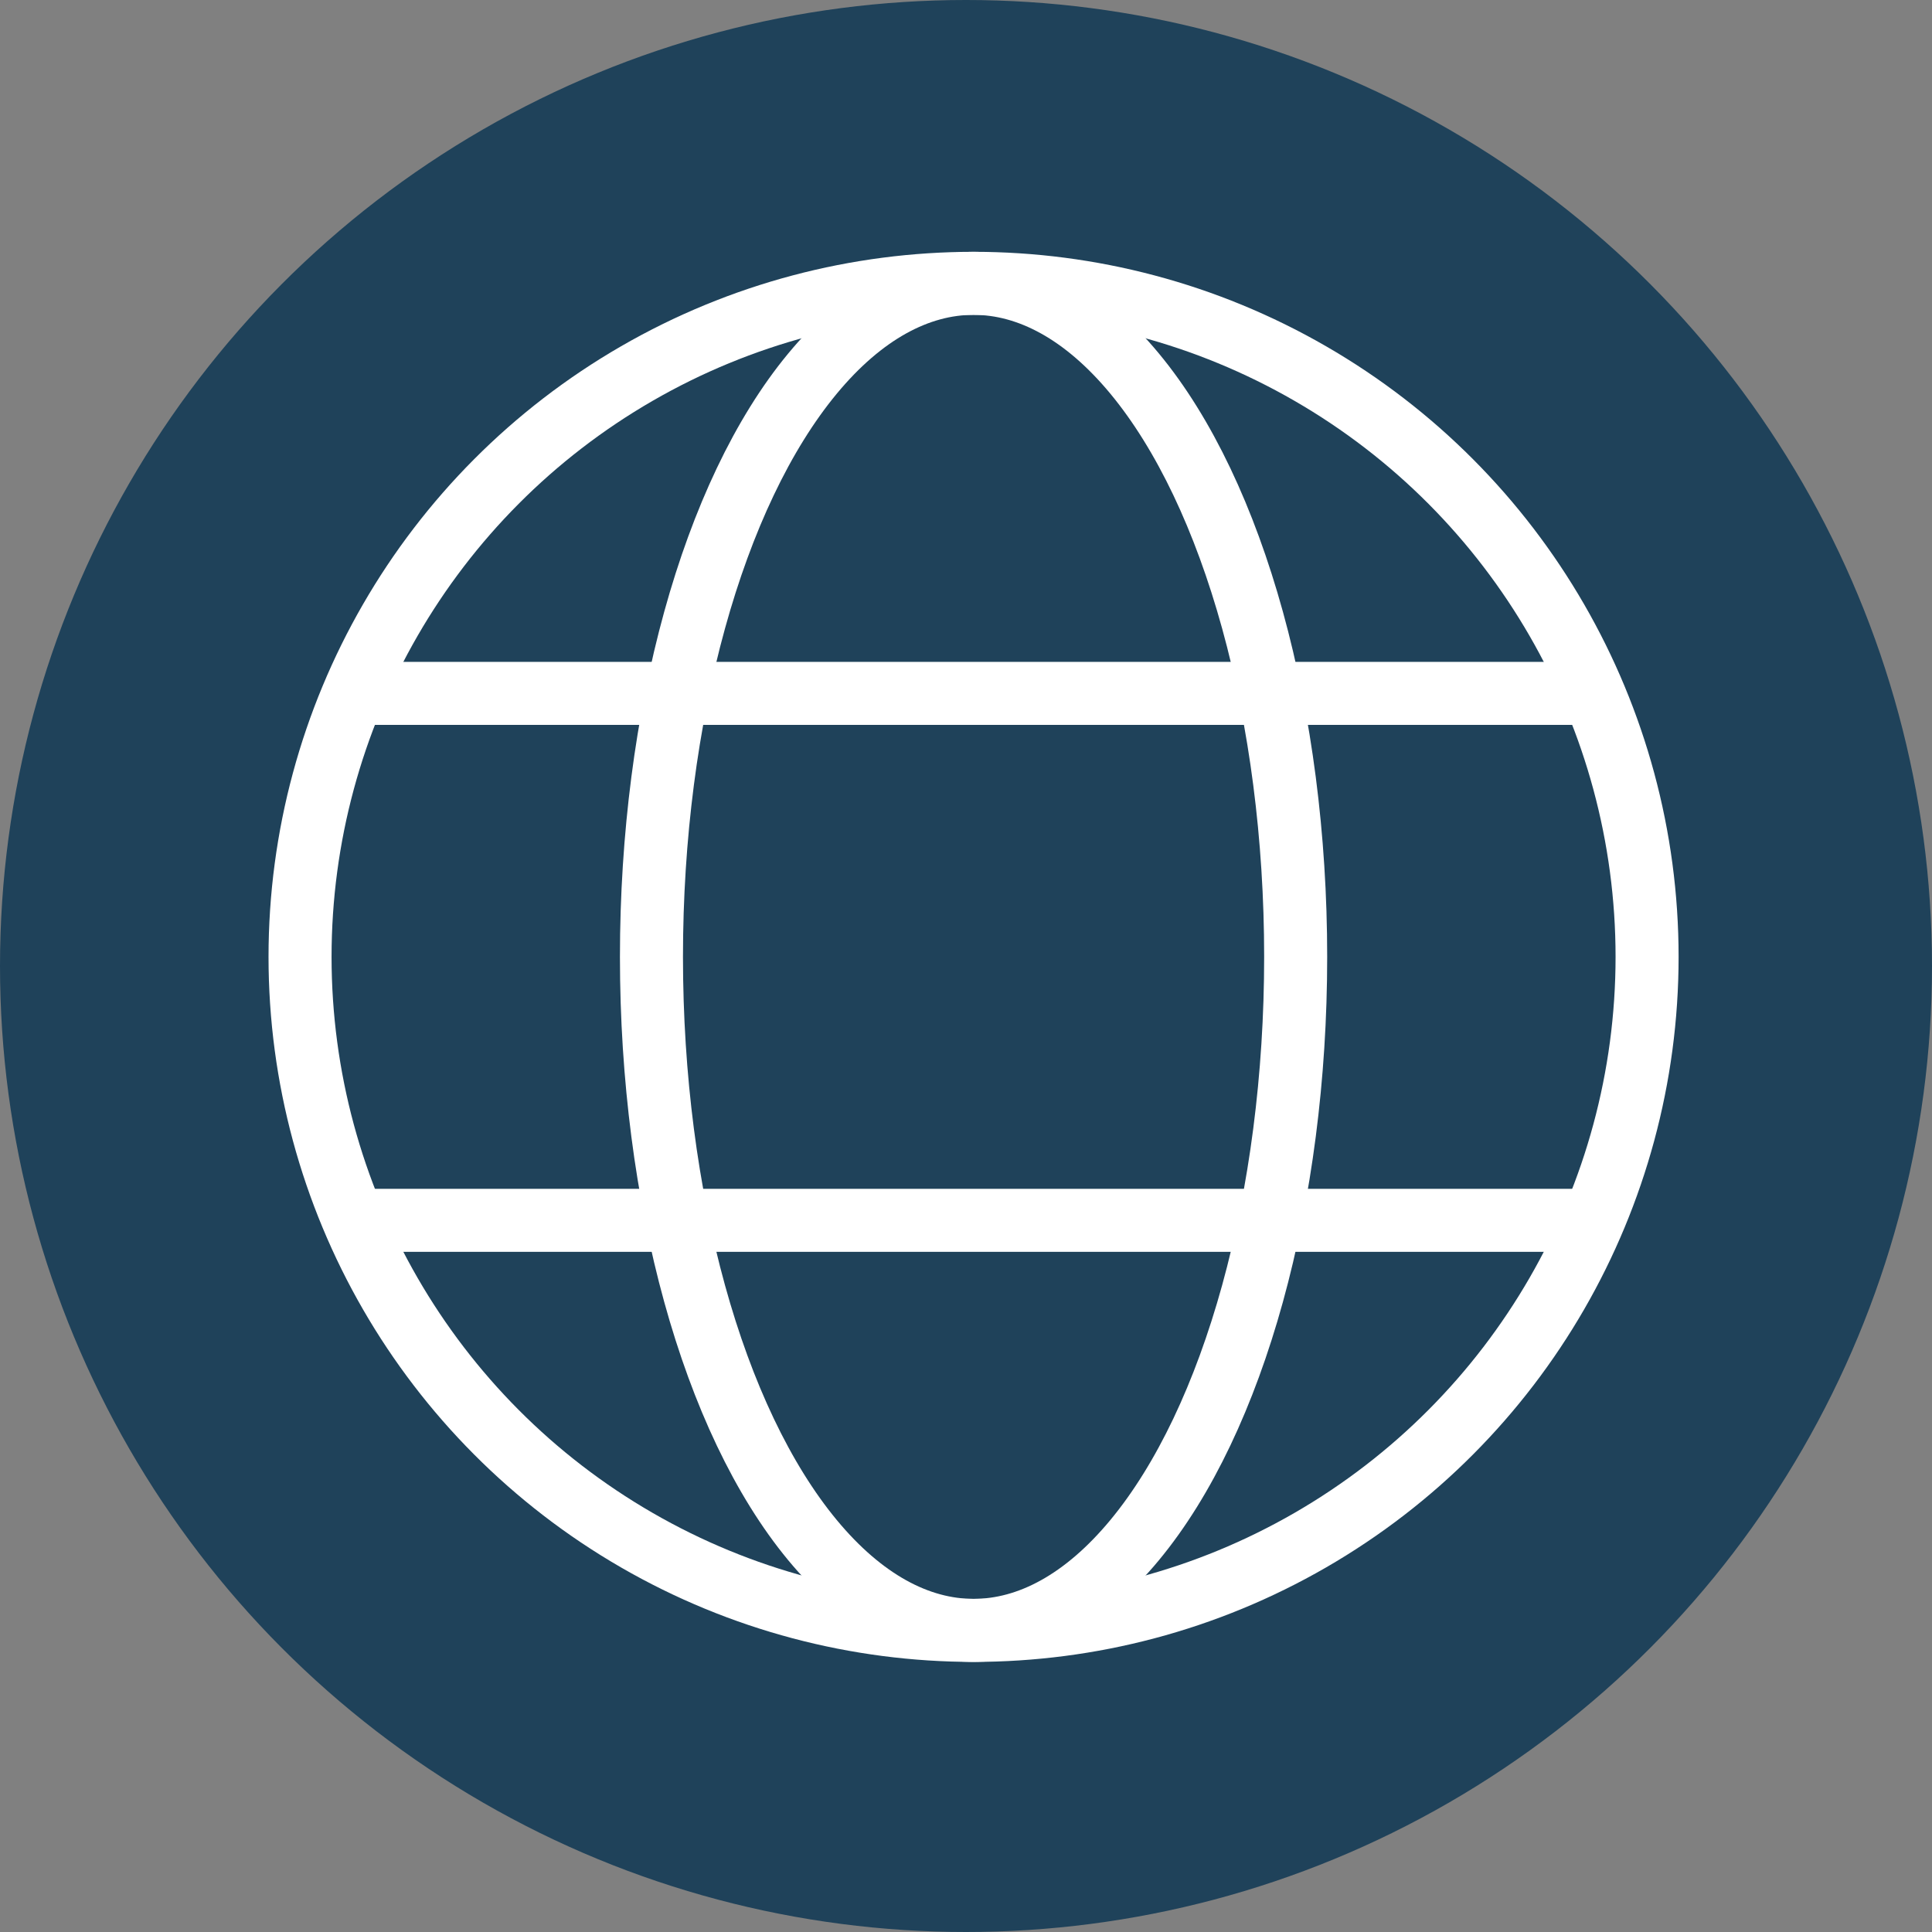
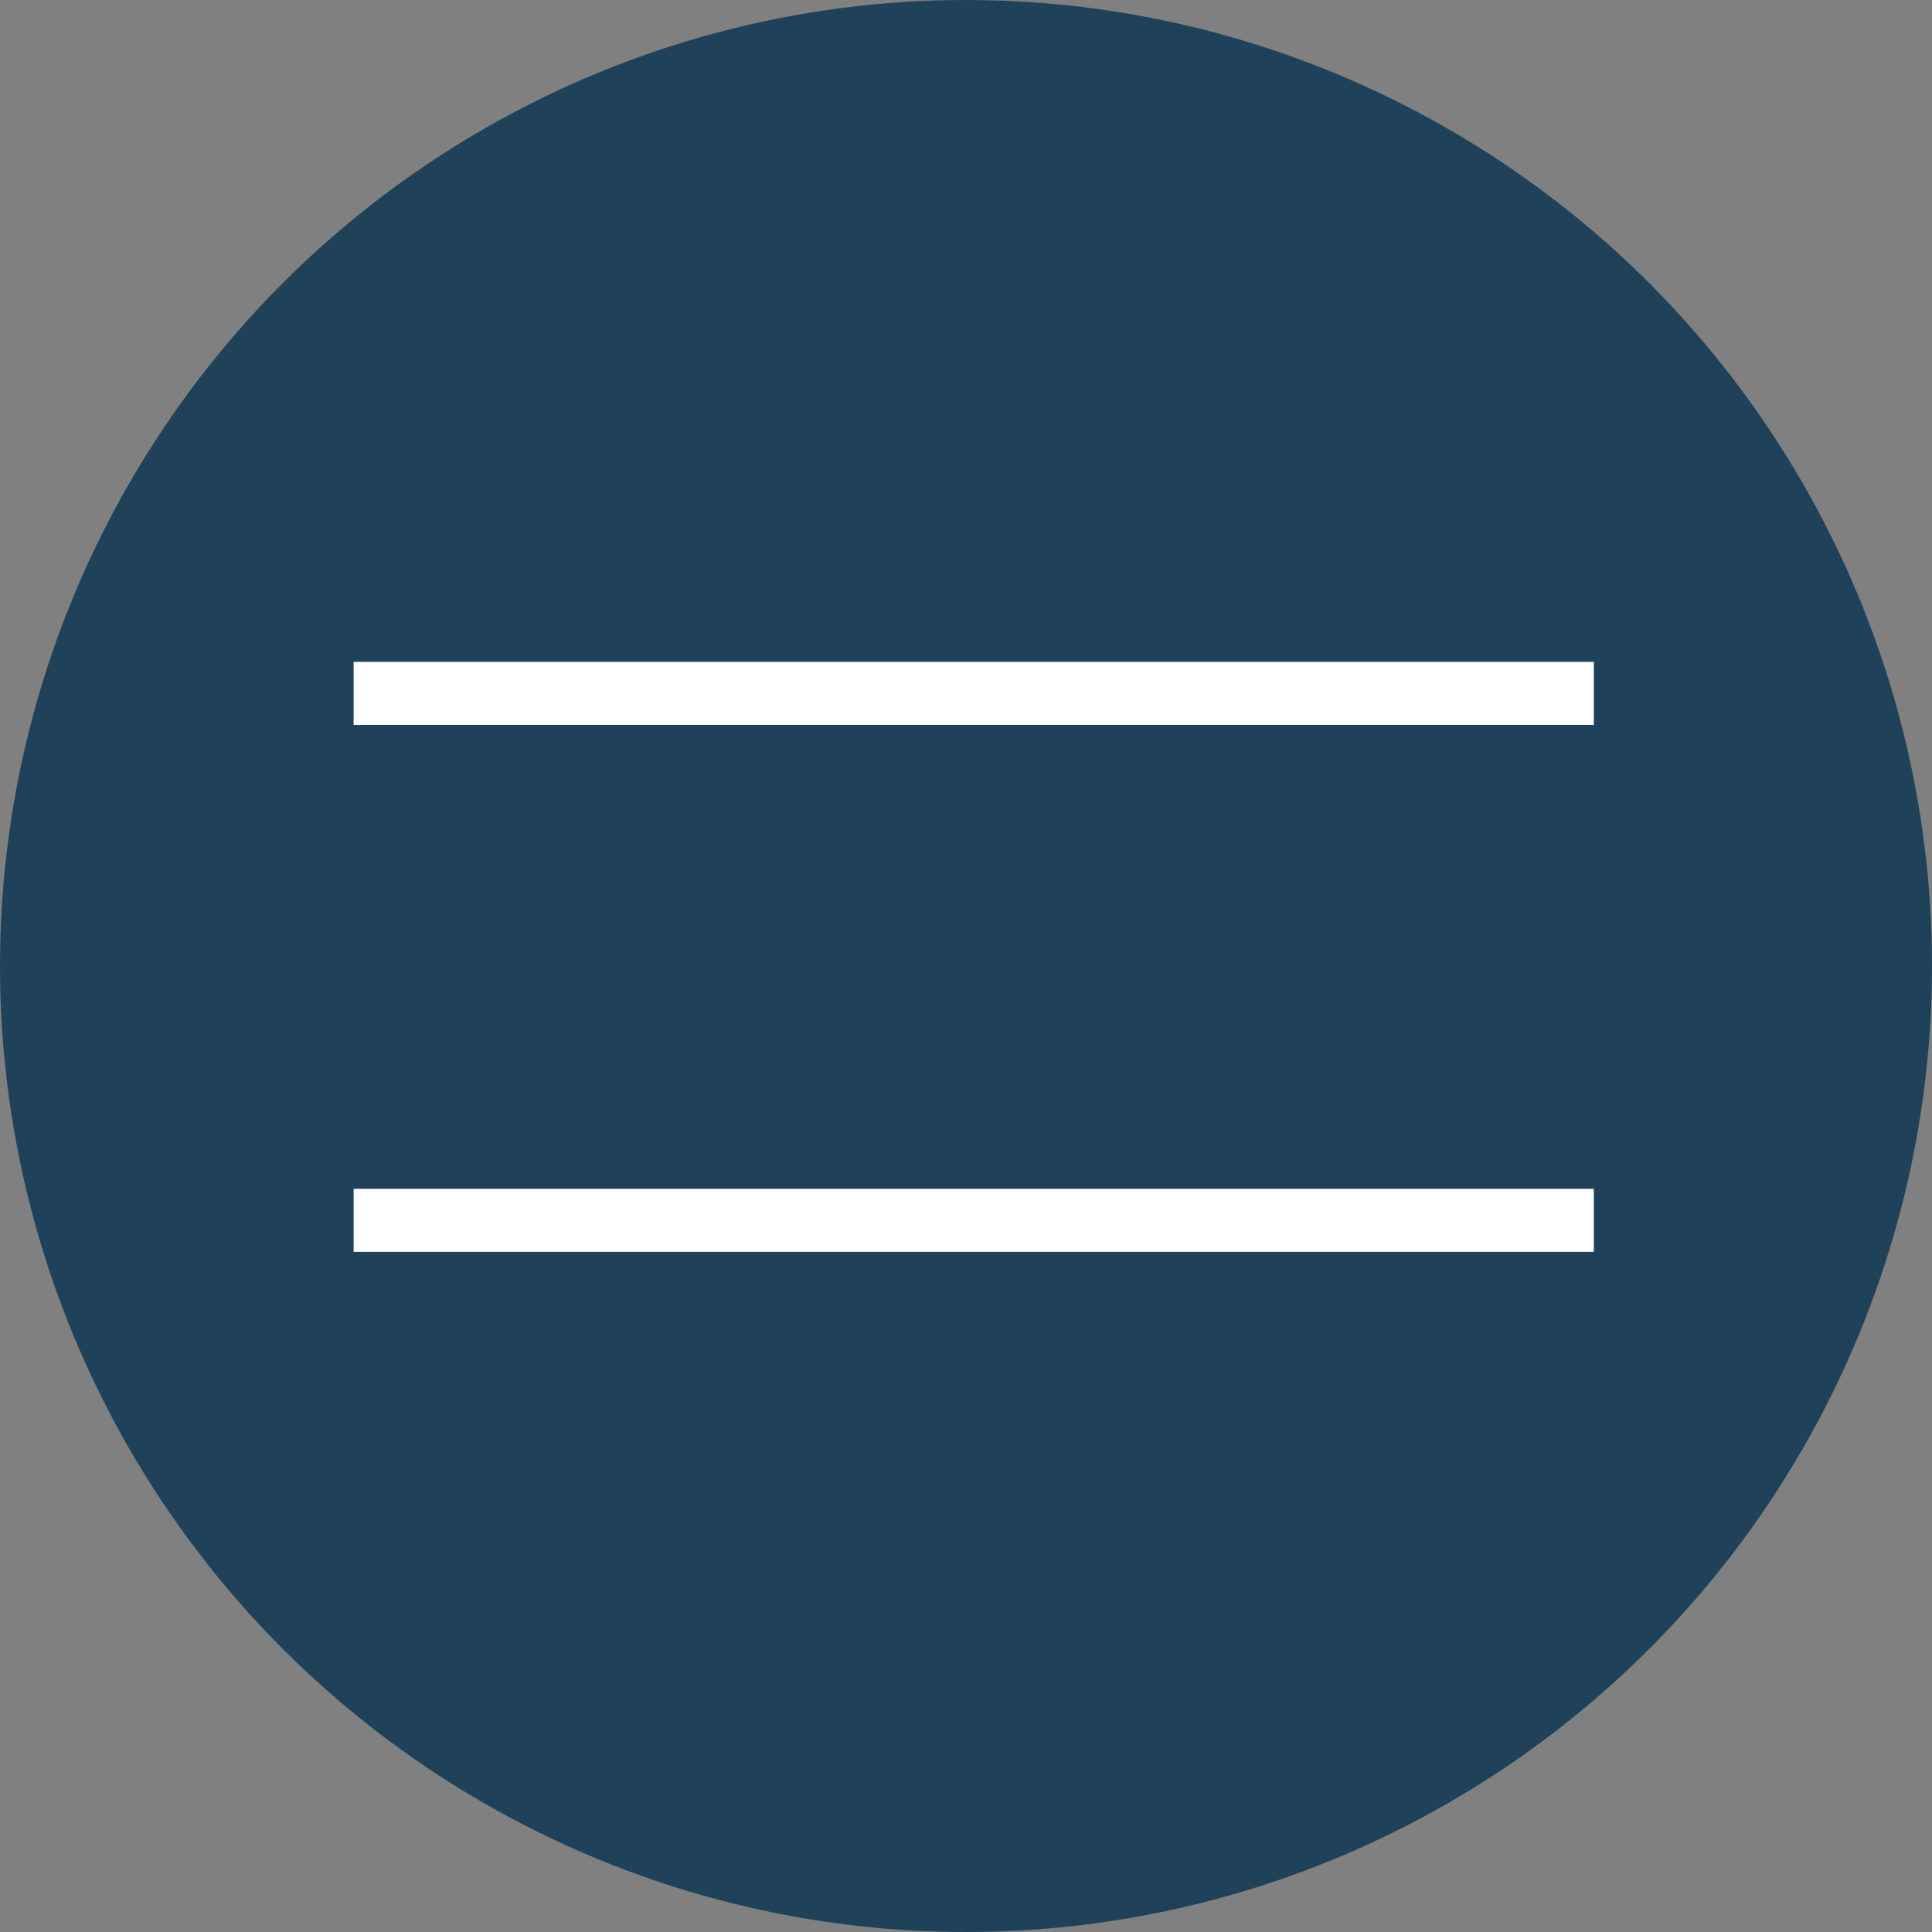
<svg xmlns="http://www.w3.org/2000/svg" viewBox="0 0 61.3 61.3">
  <rect x="0" y="0" width="61.3" height="61.3" fill="#808080" stroke="none" />
  <defs>
    <style>.c{fill:none;stroke:#fff;stroke-linejoin:round;stroke-width:2px}</style>
  </defs>
  <circle cx="30.65" cy="30.65" r="30.65" fill="#1f425a" />
-   <circle cx="30.65" cy="30.65" r="30.65" fill="none" />
  <g>
-     <circle class="c" cx="30.89" cy="30.36" r="21.37" />
-     <ellipse class="c" cx="30.89" cy="30.36" rx="10.22" ry="21.37" />
    <path class="c" d="M50.57 22H11.22M11.22 38.72h39.35" />
  </g>
</svg>